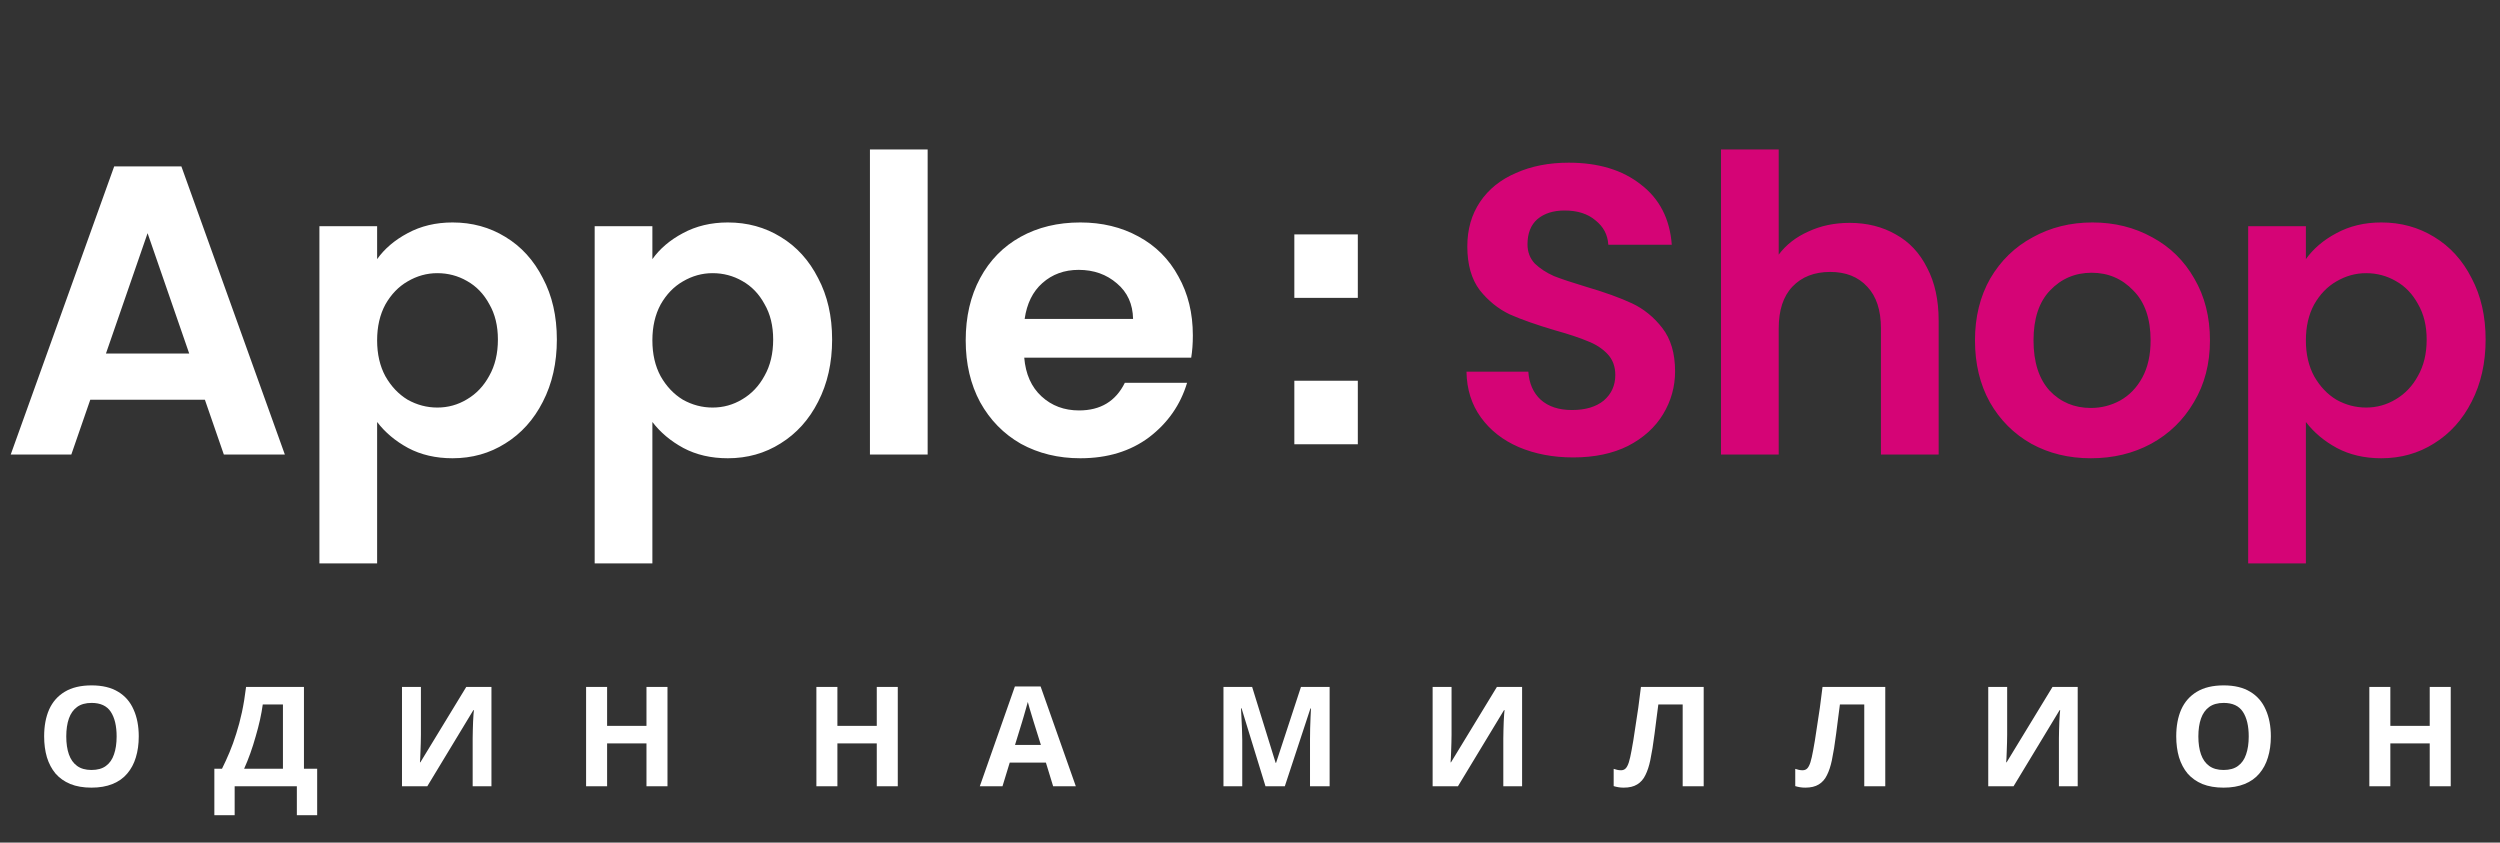
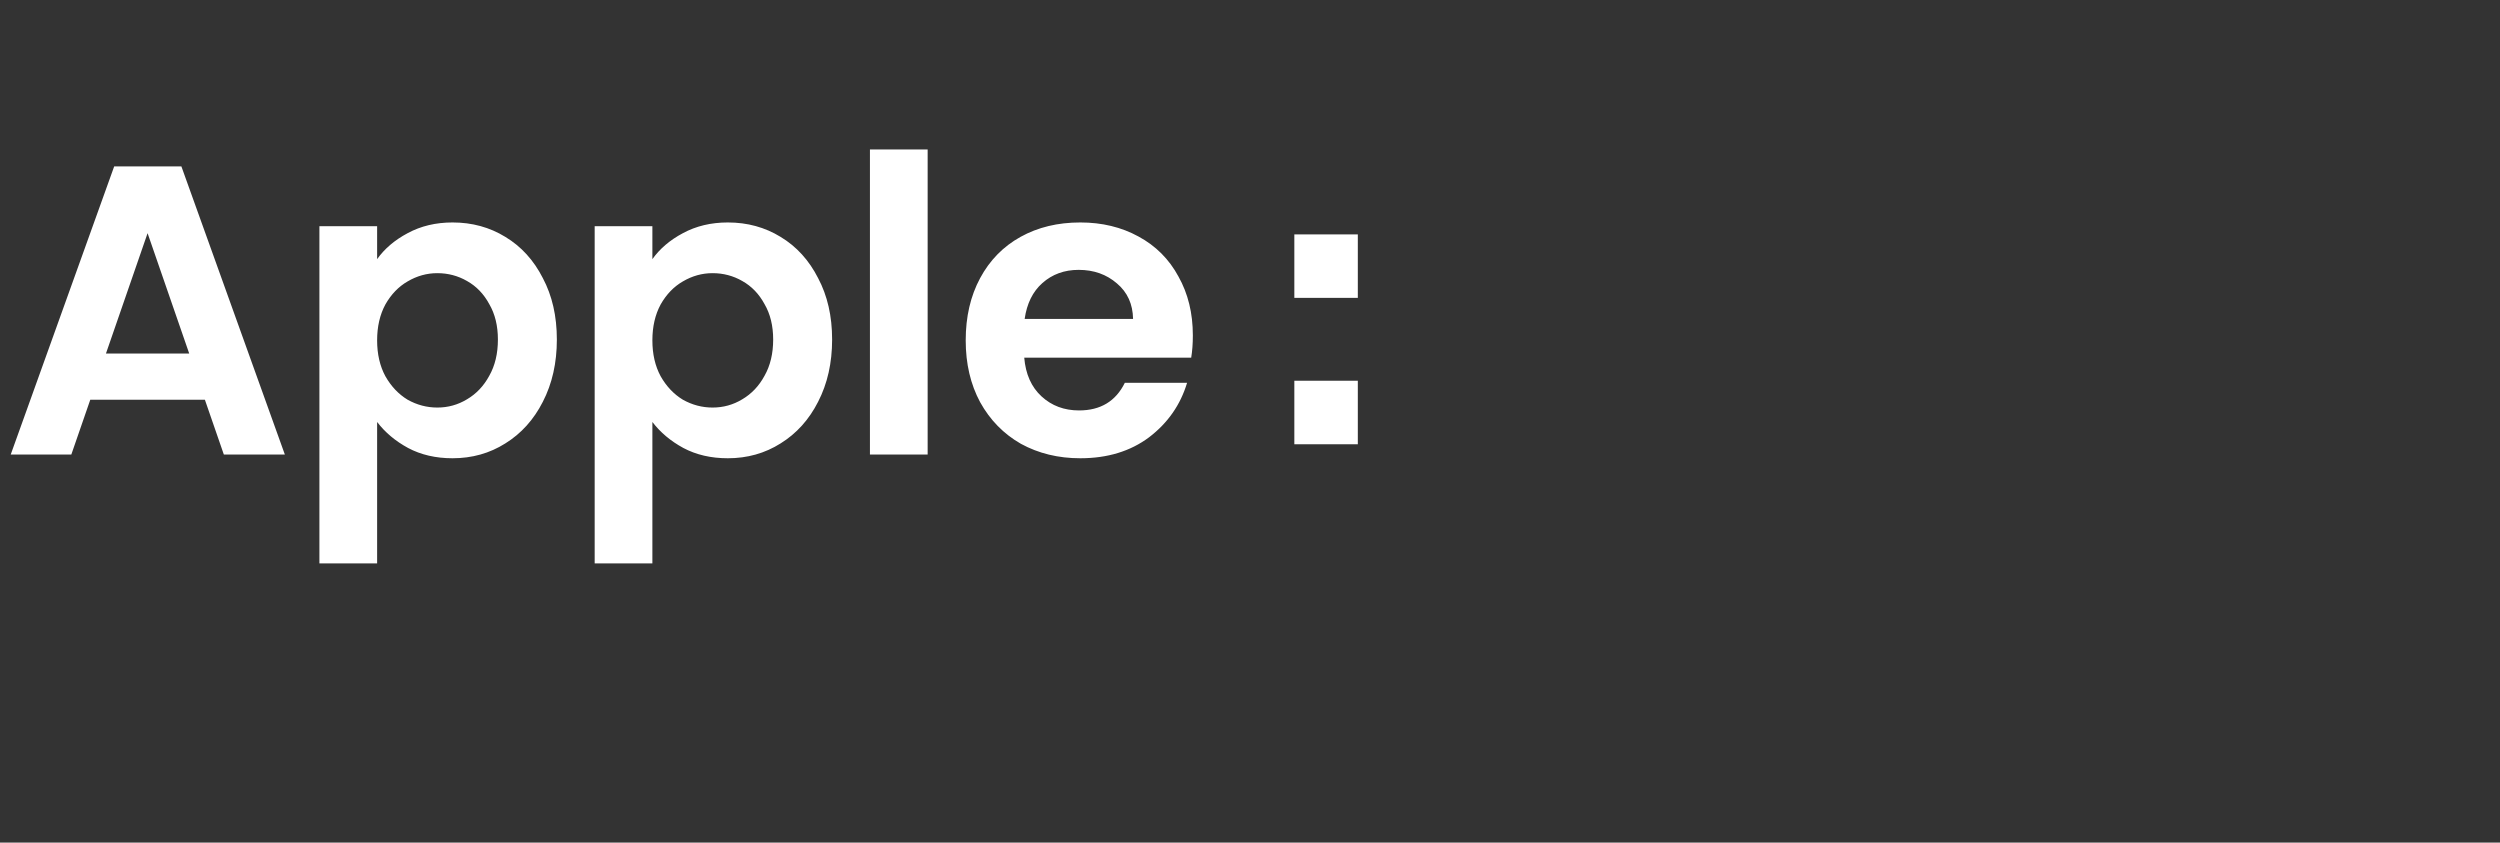
<svg xmlns="http://www.w3.org/2000/svg" width="902" height="304" viewBox="0 0 902 304" fill="none">
  <rect x="0" y="0" width="902" height="304" fill="#333333" stroke="none" />
  <path d="M73.921 144.218H32.573L25.731 164H3.867L41.2 60.035H65.443L102.776 164H80.763L73.921 144.218ZM68.269 127.56L53.247 84.13L38.225 127.56H68.269ZM136.065 93.5C138.743 89.732 142.411 86.609 147.072 84.13C151.831 81.552 157.235 80.263 163.284 80.263C170.324 80.263 176.67 81.998 182.322 85.468C188.073 88.939 192.584 93.897 195.857 100.342C199.228 106.688 200.914 114.075 200.914 122.503C200.914 130.931 199.228 138.418 195.857 144.962C192.584 151.407 188.073 156.415 182.322 159.984C176.67 163.554 170.324 165.339 163.284 165.339C157.235 165.339 151.881 164.099 147.22 161.62C142.659 159.141 138.941 156.018 136.065 152.25V203.266H115.243V81.601H136.065V93.5ZM179.645 122.503C179.645 117.545 178.603 113.282 176.521 109.712C174.538 106.043 171.861 103.267 168.489 101.383C165.217 99.499 161.648 98.557 157.781 98.557C154.013 98.557 150.443 99.548 147.072 101.532C143.8 103.415 141.122 106.192 139.04 109.861C137.057 113.529 136.065 117.843 136.065 122.801C136.065 127.758 137.057 132.072 139.04 135.74C141.122 139.409 143.8 142.235 147.072 144.218C150.443 146.102 154.013 147.044 157.781 147.044C161.648 147.044 165.217 146.053 168.489 144.07C171.861 142.086 174.538 139.26 176.521 135.592C178.603 131.923 179.645 127.56 179.645 122.503ZM235.38 93.5C238.058 89.732 241.726 86.609 246.387 84.13C251.146 81.552 256.55 80.263 262.599 80.263C269.639 80.263 275.985 81.998 281.637 85.468C287.388 88.939 291.9 93.897 295.172 100.342C298.543 106.688 300.229 114.075 300.229 122.503C300.229 130.931 298.543 138.418 295.172 144.962C291.9 151.407 287.388 156.415 281.637 159.984C275.985 163.554 269.639 165.339 262.599 165.339C256.55 165.339 251.196 164.099 246.536 161.62C241.974 159.141 238.256 156.018 235.38 152.25V203.266H214.558V81.601H235.38V93.5ZM278.96 122.503C278.96 117.545 277.919 113.282 275.836 109.712C273.853 106.043 271.176 103.267 267.805 101.383C264.532 99.499 260.963 98.557 257.096 98.557C253.328 98.557 249.758 99.548 246.387 101.532C243.115 103.415 240.437 106.192 238.355 109.861C236.372 113.529 235.38 117.843 235.38 122.801C235.38 127.758 236.372 132.072 238.355 135.74C240.437 139.409 243.115 142.235 246.387 144.218C249.758 146.102 253.328 147.044 257.096 147.044C260.963 147.044 264.532 146.053 267.805 144.07C271.176 142.086 273.853 139.26 275.836 135.592C277.919 131.923 278.96 127.56 278.96 122.503ZM334.696 53.937V164H313.873V53.937H334.696ZM430.379 121.016C430.379 123.99 430.181 126.668 429.785 129.047H369.547C370.043 134.997 372.125 139.657 375.794 143.028C379.463 146.4 383.974 148.085 389.329 148.085C397.063 148.085 402.566 144.764 405.838 138.12H428.297C425.917 146.053 421.356 152.597 414.614 157.753C407.871 162.81 399.591 165.339 389.775 165.339C381.842 165.339 374.703 163.603 368.357 160.133C362.11 156.563 357.202 151.556 353.633 145.111C350.162 138.666 348.427 131.229 348.427 122.801C348.427 114.273 350.162 106.787 353.633 100.342C357.103 93.897 361.962 88.939 368.208 85.468C374.455 81.998 381.644 80.263 389.775 80.263C397.608 80.263 404.599 81.948 410.747 85.32C416.993 88.691 421.802 93.5 425.174 99.747C428.644 105.894 430.379 112.984 430.379 121.016ZM408.813 115.066C408.714 109.712 406.78 105.448 403.012 102.275C399.244 99.003 394.634 97.367 389.18 97.367C384.024 97.367 379.661 98.954 376.091 102.126C372.621 105.2 370.489 109.514 369.696 115.066H408.813ZM466.996 84.576H489.901V107.481H466.996V84.576ZM466.996 137.377H489.901V160.282H466.996V137.377Z" fill="white" />
-   <path d="M567.631 165.041C560.393 165.041 553.848 163.802 547.998 161.323C542.247 158.844 537.686 155.274 534.315 150.614C530.943 145.954 529.208 140.45 529.109 134.104H551.419C551.717 138.368 553.204 141.739 555.881 144.218C558.658 146.697 562.425 147.937 567.185 147.937C572.044 147.937 575.861 146.796 578.638 144.516C581.414 142.136 582.802 139.062 582.802 135.294C582.802 132.22 581.86 129.692 579.976 127.709C578.092 125.726 575.712 124.189 572.837 123.098C570.061 121.908 566.193 120.619 561.236 119.231C554.493 117.248 548.99 115.314 544.726 113.43C540.562 111.447 536.942 108.522 533.868 104.655C530.894 100.689 529.406 95.433 529.406 88.889C529.406 82.741 530.943 77.387 534.017 72.826C537.091 68.265 541.404 64.794 546.957 62.414C552.51 59.935 558.856 58.696 565.995 58.696C576.704 58.696 585.38 61.324 592.024 66.579C598.766 71.735 602.485 78.973 603.179 88.294H580.274C580.075 84.725 578.538 81.799 575.663 79.519C572.886 77.139 569.168 75.949 564.508 75.949C560.442 75.949 557.17 76.99 554.691 79.073C552.312 81.155 551.122 84.179 551.122 88.145C551.122 90.922 552.014 93.252 553.799 95.136C555.683 96.921 557.963 98.408 560.641 99.598C563.417 100.689 567.284 101.978 572.242 103.465C578.985 105.448 584.488 107.431 588.751 109.414C593.015 111.398 596.684 114.372 599.758 118.339C602.832 122.305 604.369 127.51 604.369 133.956C604.369 139.508 602.931 144.665 600.055 149.424C597.18 154.184 592.966 158.001 587.413 160.877C581.86 163.653 575.266 165.041 567.631 165.041ZM667.339 80.411C673.586 80.411 679.139 81.799 683.997 84.576C688.856 87.253 692.624 91.269 695.301 96.623C698.078 101.879 699.466 108.225 699.466 115.661V164H678.643V118.487C678.643 111.943 677.007 106.936 673.735 103.465C670.463 99.895 666 98.111 660.349 98.111C654.598 98.111 650.036 99.895 646.665 103.465C643.393 106.936 641.757 111.943 641.757 118.487V164H620.934V53.937H641.757V91.864C644.434 88.294 648.004 85.518 652.466 83.535C656.928 81.452 661.886 80.411 667.339 80.411ZM754.369 165.339C746.436 165.339 739.297 163.603 732.951 160.133C726.605 156.563 721.597 151.556 717.929 145.111C714.359 138.666 712.574 131.229 712.574 122.801C712.574 114.372 714.409 106.936 718.077 100.49C721.845 94.045 726.952 89.087 733.397 85.617C739.842 82.047 747.031 80.263 754.963 80.263C762.896 80.263 770.085 82.047 776.53 85.617C782.975 89.087 788.032 94.045 791.701 100.49C795.469 106.936 797.353 114.372 797.353 122.801C797.353 131.229 795.419 138.666 791.552 145.111C787.784 151.556 782.628 156.563 776.084 160.133C769.639 163.603 762.4 165.339 754.369 165.339ZM754.369 147.193C758.136 147.193 761.657 146.301 764.929 144.516C768.3 142.632 770.977 139.855 772.96 136.187C774.943 132.518 775.935 128.056 775.935 122.801C775.935 114.967 773.853 108.968 769.688 104.804C765.623 100.54 760.615 98.408 754.666 98.408C748.717 98.408 743.709 100.54 739.644 104.804C735.678 108.968 733.694 114.967 733.694 122.801C733.694 130.634 735.628 136.682 739.495 140.946C743.461 145.111 748.419 147.193 754.369 147.193ZM831.963 93.5C834.64 89.732 838.309 86.609 842.969 84.13C847.728 81.552 853.132 80.263 859.181 80.263C866.221 80.263 872.567 81.998 878.219 85.468C883.97 88.939 888.482 93.897 891.754 100.342C895.125 106.688 896.811 114.075 896.811 122.503C896.811 130.931 895.125 138.418 891.754 144.962C888.482 151.407 883.97 156.415 878.219 159.984C872.567 163.554 866.221 165.339 859.181 165.339C853.132 165.339 847.778 164.099 843.118 161.62C838.556 159.141 834.838 156.018 831.963 152.25V203.266H811.14V81.601H831.963V93.5ZM875.542 122.503C875.542 117.545 874.501 113.282 872.418 109.712C870.435 106.043 867.758 103.267 864.387 101.383C861.115 99.499 857.545 98.557 853.678 98.557C849.91 98.557 846.34 99.548 842.969 101.532C839.697 103.415 837.02 106.192 834.937 109.861C832.954 113.529 831.963 117.843 831.963 122.801C831.963 127.758 832.954 132.072 834.937 135.74C837.02 139.409 839.697 142.235 842.969 144.218C846.34 146.102 849.91 147.044 853.678 147.044C857.545 147.044 861.115 146.053 864.387 144.07C867.758 142.086 870.435 139.26 872.418 135.592C874.501 131.923 875.542 127.56 875.542 122.503Z" fill="#D50476" />
-   <path d="M50.062 265.709C50.062 268.486 49.71 271.013 49.008 273.289C48.338 275.531 47.301 277.472 45.895 279.112C44.523 280.751 42.749 282.006 40.574 282.877C38.432 283.747 35.906 284.182 32.994 284.182C30.083 284.182 27.54 283.747 25.364 282.877C23.223 281.973 21.449 280.718 20.043 279.112C18.671 277.472 17.634 275.514 16.931 273.239C16.262 270.963 15.927 268.436 15.927 265.659C15.927 261.944 16.529 258.715 17.734 255.97C18.972 253.226 20.846 251.101 23.356 249.595C25.9 248.056 29.129 247.286 33.045 247.286C36.927 247.286 40.123 248.056 42.632 249.595C45.142 251.101 47 253.243 48.204 256.021C49.443 258.765 50.062 261.994 50.062 265.709ZM23.909 265.709C23.909 268.219 24.227 270.377 24.862 272.184C25.498 273.991 26.485 275.38 27.824 276.351C29.163 277.321 30.886 277.807 32.994 277.807C35.17 277.807 36.91 277.321 38.215 276.351C39.554 275.38 40.524 273.991 41.126 272.184C41.762 270.377 42.08 268.219 42.08 265.709C42.08 261.927 41.377 258.966 39.972 256.824C38.566 254.682 36.257 253.611 33.045 253.611C30.903 253.611 29.163 254.096 27.824 255.067C26.485 256.037 25.498 257.426 24.862 259.233C24.227 261.04 23.909 263.199 23.909 265.709ZM109.665 247.838V277.355H114.434V294.121H107.105V283.68H84.666V294.121H77.338V277.355H80.098C81.035 275.481 81.939 273.506 82.809 271.431C83.679 269.357 84.482 267.131 85.219 264.755C85.988 262.379 86.674 259.802 87.277 257.025C87.879 254.214 88.381 251.151 88.783 247.838H109.665ZM94.806 254.163C94.572 255.904 94.237 257.761 93.802 259.735C93.367 261.676 92.849 263.667 92.246 265.709C91.677 267.75 91.042 269.758 90.339 271.733C89.636 273.707 88.883 275.581 88.08 277.355H102.085V254.163H94.806ZM145.038 247.838H151.865V265.157C151.865 265.993 151.848 266.93 151.815 267.968C151.781 269.005 151.748 270.026 151.714 271.03C151.681 272 151.647 272.854 151.614 273.59C151.58 274.293 151.547 274.778 151.514 275.046H151.664L168.229 247.838H177.315V283.68H170.539V266.462C170.539 265.558 170.555 264.571 170.589 263.5C170.622 262.396 170.656 261.342 170.689 260.338C170.756 259.334 170.806 258.464 170.84 257.727C170.907 256.958 170.957 256.456 170.99 256.221H170.79L154.174 283.68H145.038V247.838ZM240.828 283.68H233.248V268.219H219.042V283.68H211.462V247.838H219.042V261.894H233.248V247.838H240.828V283.68Z" fill="white" />
-   <path d="M323.919 283.68H316.339V268.219H302.133V283.68H294.553V247.838H302.133V261.894H316.339V247.838H323.919V283.68ZM379.972 283.68L377.362 275.146H364.31L361.7 283.68H353.518L366.168 247.688H375.454L388.154 283.68H379.972ZM372.944 260.438C372.777 259.869 372.56 259.15 372.292 258.28C372.024 257.409 371.756 256.523 371.489 255.619C371.221 254.716 371.003 253.929 370.836 253.26C370.669 253.929 370.435 254.766 370.133 255.77C369.866 256.74 369.598 257.677 369.33 258.581C369.096 259.451 368.912 260.07 368.778 260.438L366.218 268.771H375.555L372.944 260.438Z" fill="white" />
-   <path d="M456.588 283.68L447.954 255.569H447.753C447.786 256.238 447.837 257.242 447.903 258.581C447.97 259.919 448.037 261.358 448.104 262.898C448.171 264.404 448.205 265.776 448.205 267.014V283.68H441.428V247.838H451.769L460.252 275.246H460.403L469.388 247.838H479.729V283.68H472.651V266.713C472.651 265.575 472.668 264.27 472.701 262.797C472.768 261.325 472.818 259.936 472.852 258.631C472.919 257.292 472.969 256.288 473.002 255.619H472.802L463.565 283.68H456.588ZM516.893 247.838H523.72V265.157C523.72 265.993 523.704 266.93 523.67 267.968C523.637 269.005 523.603 270.026 523.57 271.03C523.536 272 523.503 272.854 523.469 273.59C523.436 274.293 523.402 274.778 523.369 275.046H523.52L540.085 247.838H549.171V283.68H542.394V266.462C542.394 265.558 542.411 264.571 542.444 263.5C542.478 262.396 542.511 261.342 542.545 260.338C542.611 259.334 542.662 258.464 542.695 257.727C542.762 256.958 542.812 256.456 542.846 256.221H542.645L526.029 283.68H516.893V247.838ZM614.691 283.68H607.111V254.163H598.327C598.126 255.703 597.908 257.376 597.674 259.183C597.473 260.99 597.239 262.831 596.971 264.705C596.737 266.545 596.486 268.302 596.218 269.976C595.951 271.615 595.683 273.071 595.415 274.343C594.98 276.418 594.394 278.191 593.658 279.664C592.955 281.136 591.968 282.257 590.696 283.027C589.458 283.797 587.835 284.182 585.827 284.182C585.158 284.182 584.522 284.131 583.92 284.031C583.317 283.931 582.748 283.797 582.213 283.629V277.405C582.648 277.539 583.066 277.656 583.468 277.756C583.903 277.857 584.372 277.907 584.874 277.907C585.543 277.907 586.095 277.689 586.53 277.254C586.965 276.819 587.35 276.083 587.685 275.046C588.019 273.975 588.354 272.502 588.689 270.628C588.856 269.825 589.057 268.687 589.291 267.215C589.525 265.709 589.793 263.952 590.094 261.944C590.429 259.903 590.763 257.694 591.098 255.318C591.433 252.908 591.751 250.415 592.052 247.838H614.691V283.68ZM680.205 283.68H672.625V254.163H663.841C663.64 255.703 663.422 257.376 663.188 259.183C662.987 260.99 662.753 262.831 662.485 264.705C662.251 266.545 662 268.302 661.732 269.976C661.465 271.615 661.197 273.071 660.929 274.343C660.494 276.418 659.909 278.191 659.172 279.664C658.47 281.136 657.482 282.257 656.211 283.027C654.972 283.797 653.349 284.182 651.341 284.182C650.672 284.182 650.036 284.131 649.434 284.031C648.832 283.931 648.263 283.797 647.727 283.629V277.405C648.162 277.539 648.581 277.656 648.982 277.756C649.417 277.857 649.886 277.907 650.388 277.907C651.057 277.907 651.609 277.689 652.044 277.254C652.479 276.819 652.864 276.083 653.199 275.046C653.533 273.975 653.868 272.502 654.203 270.628C654.37 269.825 654.571 268.687 654.805 267.215C655.039 265.709 655.307 263.952 655.608 261.944C655.943 259.903 656.278 257.694 656.612 255.318C656.947 252.908 657.265 250.415 657.566 247.838H680.205V283.68ZM717.358 247.838H724.184V265.157C724.184 265.993 724.168 266.93 724.134 267.968C724.101 269.005 724.067 270.026 724.034 271.03C724 272 723.967 272.854 723.933 273.59C723.9 274.293 723.867 274.778 723.833 275.046H723.984L740.549 247.838H749.635V283.68H742.858V266.462C742.858 265.558 742.875 264.571 742.908 263.5C742.942 262.396 742.975 261.342 743.009 260.338C743.076 259.334 743.126 258.464 743.159 257.727C743.226 256.958 743.276 256.456 743.31 256.221H743.109L726.494 283.68H717.358V247.838ZM819.322 265.709C819.322 268.486 818.97 271.013 818.267 273.289C817.598 275.531 816.561 277.472 815.155 279.112C813.783 280.751 812.009 282.006 809.834 282.877C807.692 283.747 805.166 284.182 802.254 284.182C799.343 284.182 796.799 283.747 794.624 282.877C792.482 281.973 790.709 280.718 789.303 279.112C787.931 277.472 786.894 275.514 786.191 273.239C785.522 270.963 785.187 268.436 785.187 265.659C785.187 261.944 785.789 258.715 786.994 255.97C788.232 253.226 790.106 251.101 792.616 249.595C795.16 248.056 798.389 247.286 802.305 247.286C806.186 247.286 809.382 248.056 811.892 249.595C814.402 251.101 816.26 253.243 817.464 256.021C818.702 258.765 819.322 261.994 819.322 265.709ZM793.168 265.709C793.168 268.219 793.486 270.377 794.122 272.184C794.758 273.991 795.745 275.38 797.084 276.351C798.423 277.321 800.146 277.807 802.254 277.807C804.43 277.807 806.17 277.321 807.475 276.351C808.813 275.38 809.784 273.991 810.386 272.184C811.022 270.377 811.34 268.219 811.34 265.709C811.34 261.927 810.637 258.966 809.232 256.824C807.826 254.682 805.517 253.611 802.305 253.611C800.163 253.611 798.423 254.096 797.084 255.067C795.745 256.037 794.758 257.426 794.122 259.233C793.486 261.04 793.168 263.199 793.168 265.709ZM884.222 283.68H876.642V268.219H862.436V283.68H854.857V247.838H862.436V261.894H876.642V247.838H884.222V283.68Z" fill="white" />
</svg>